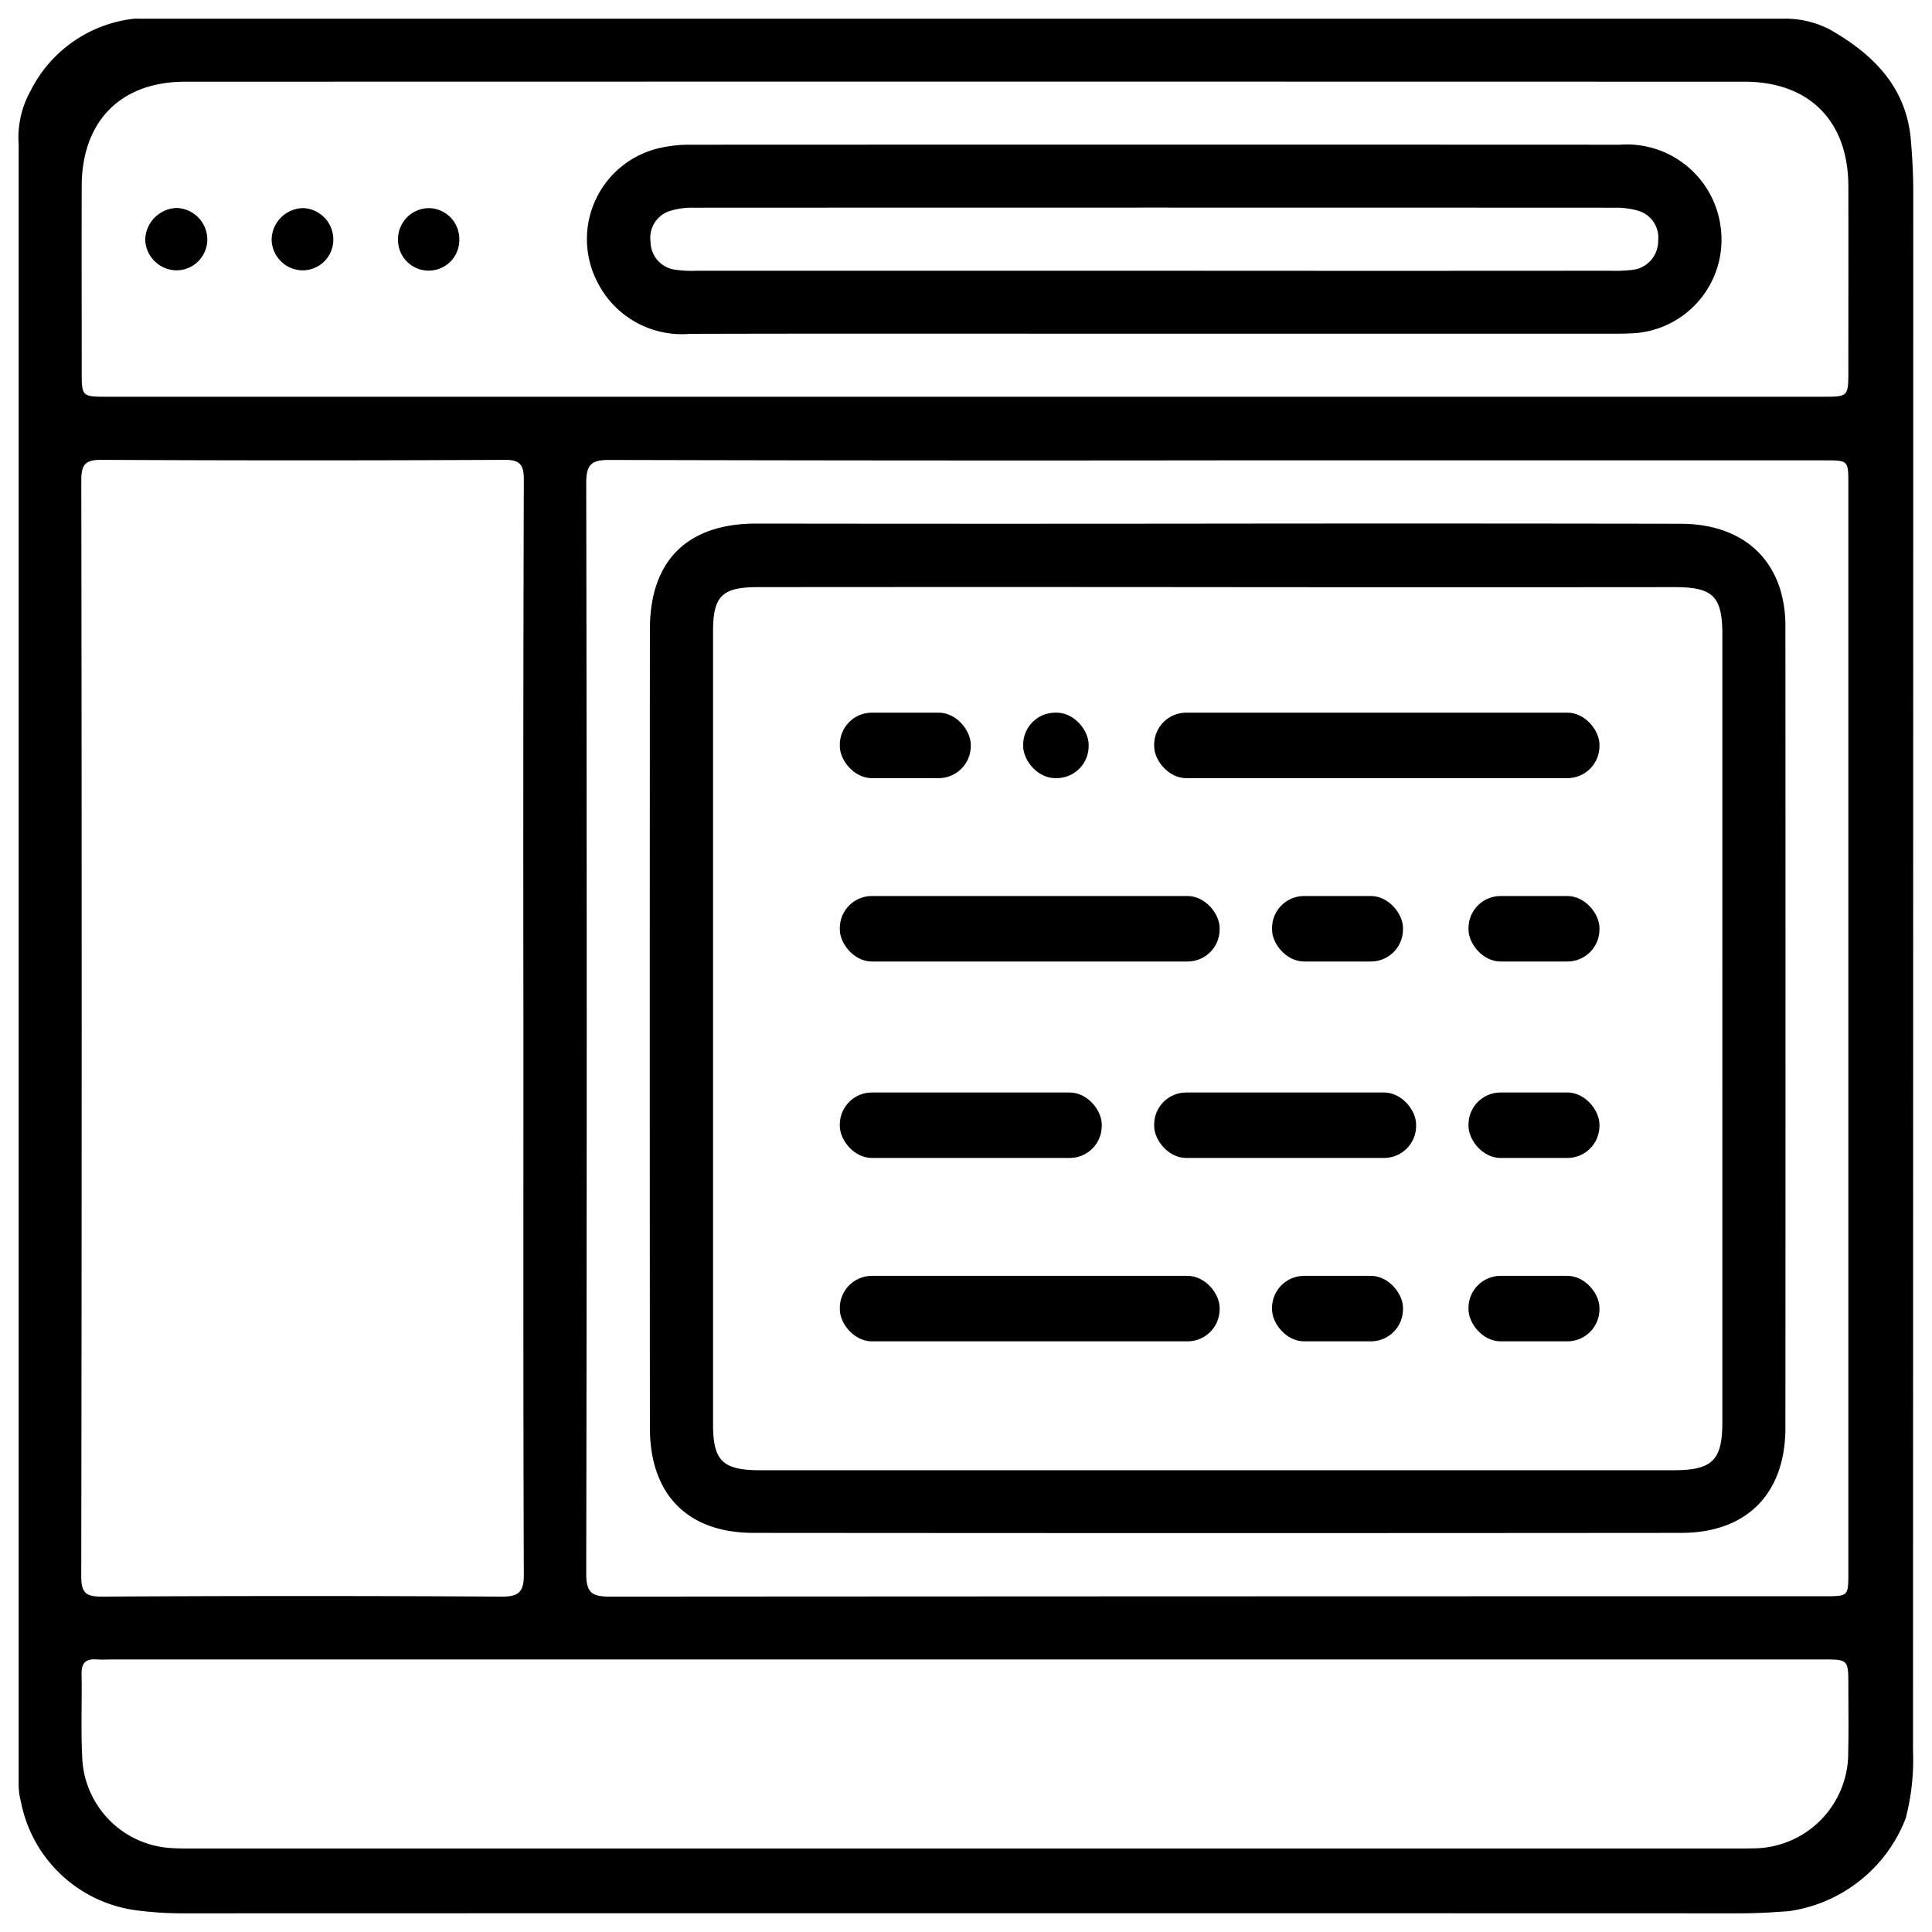
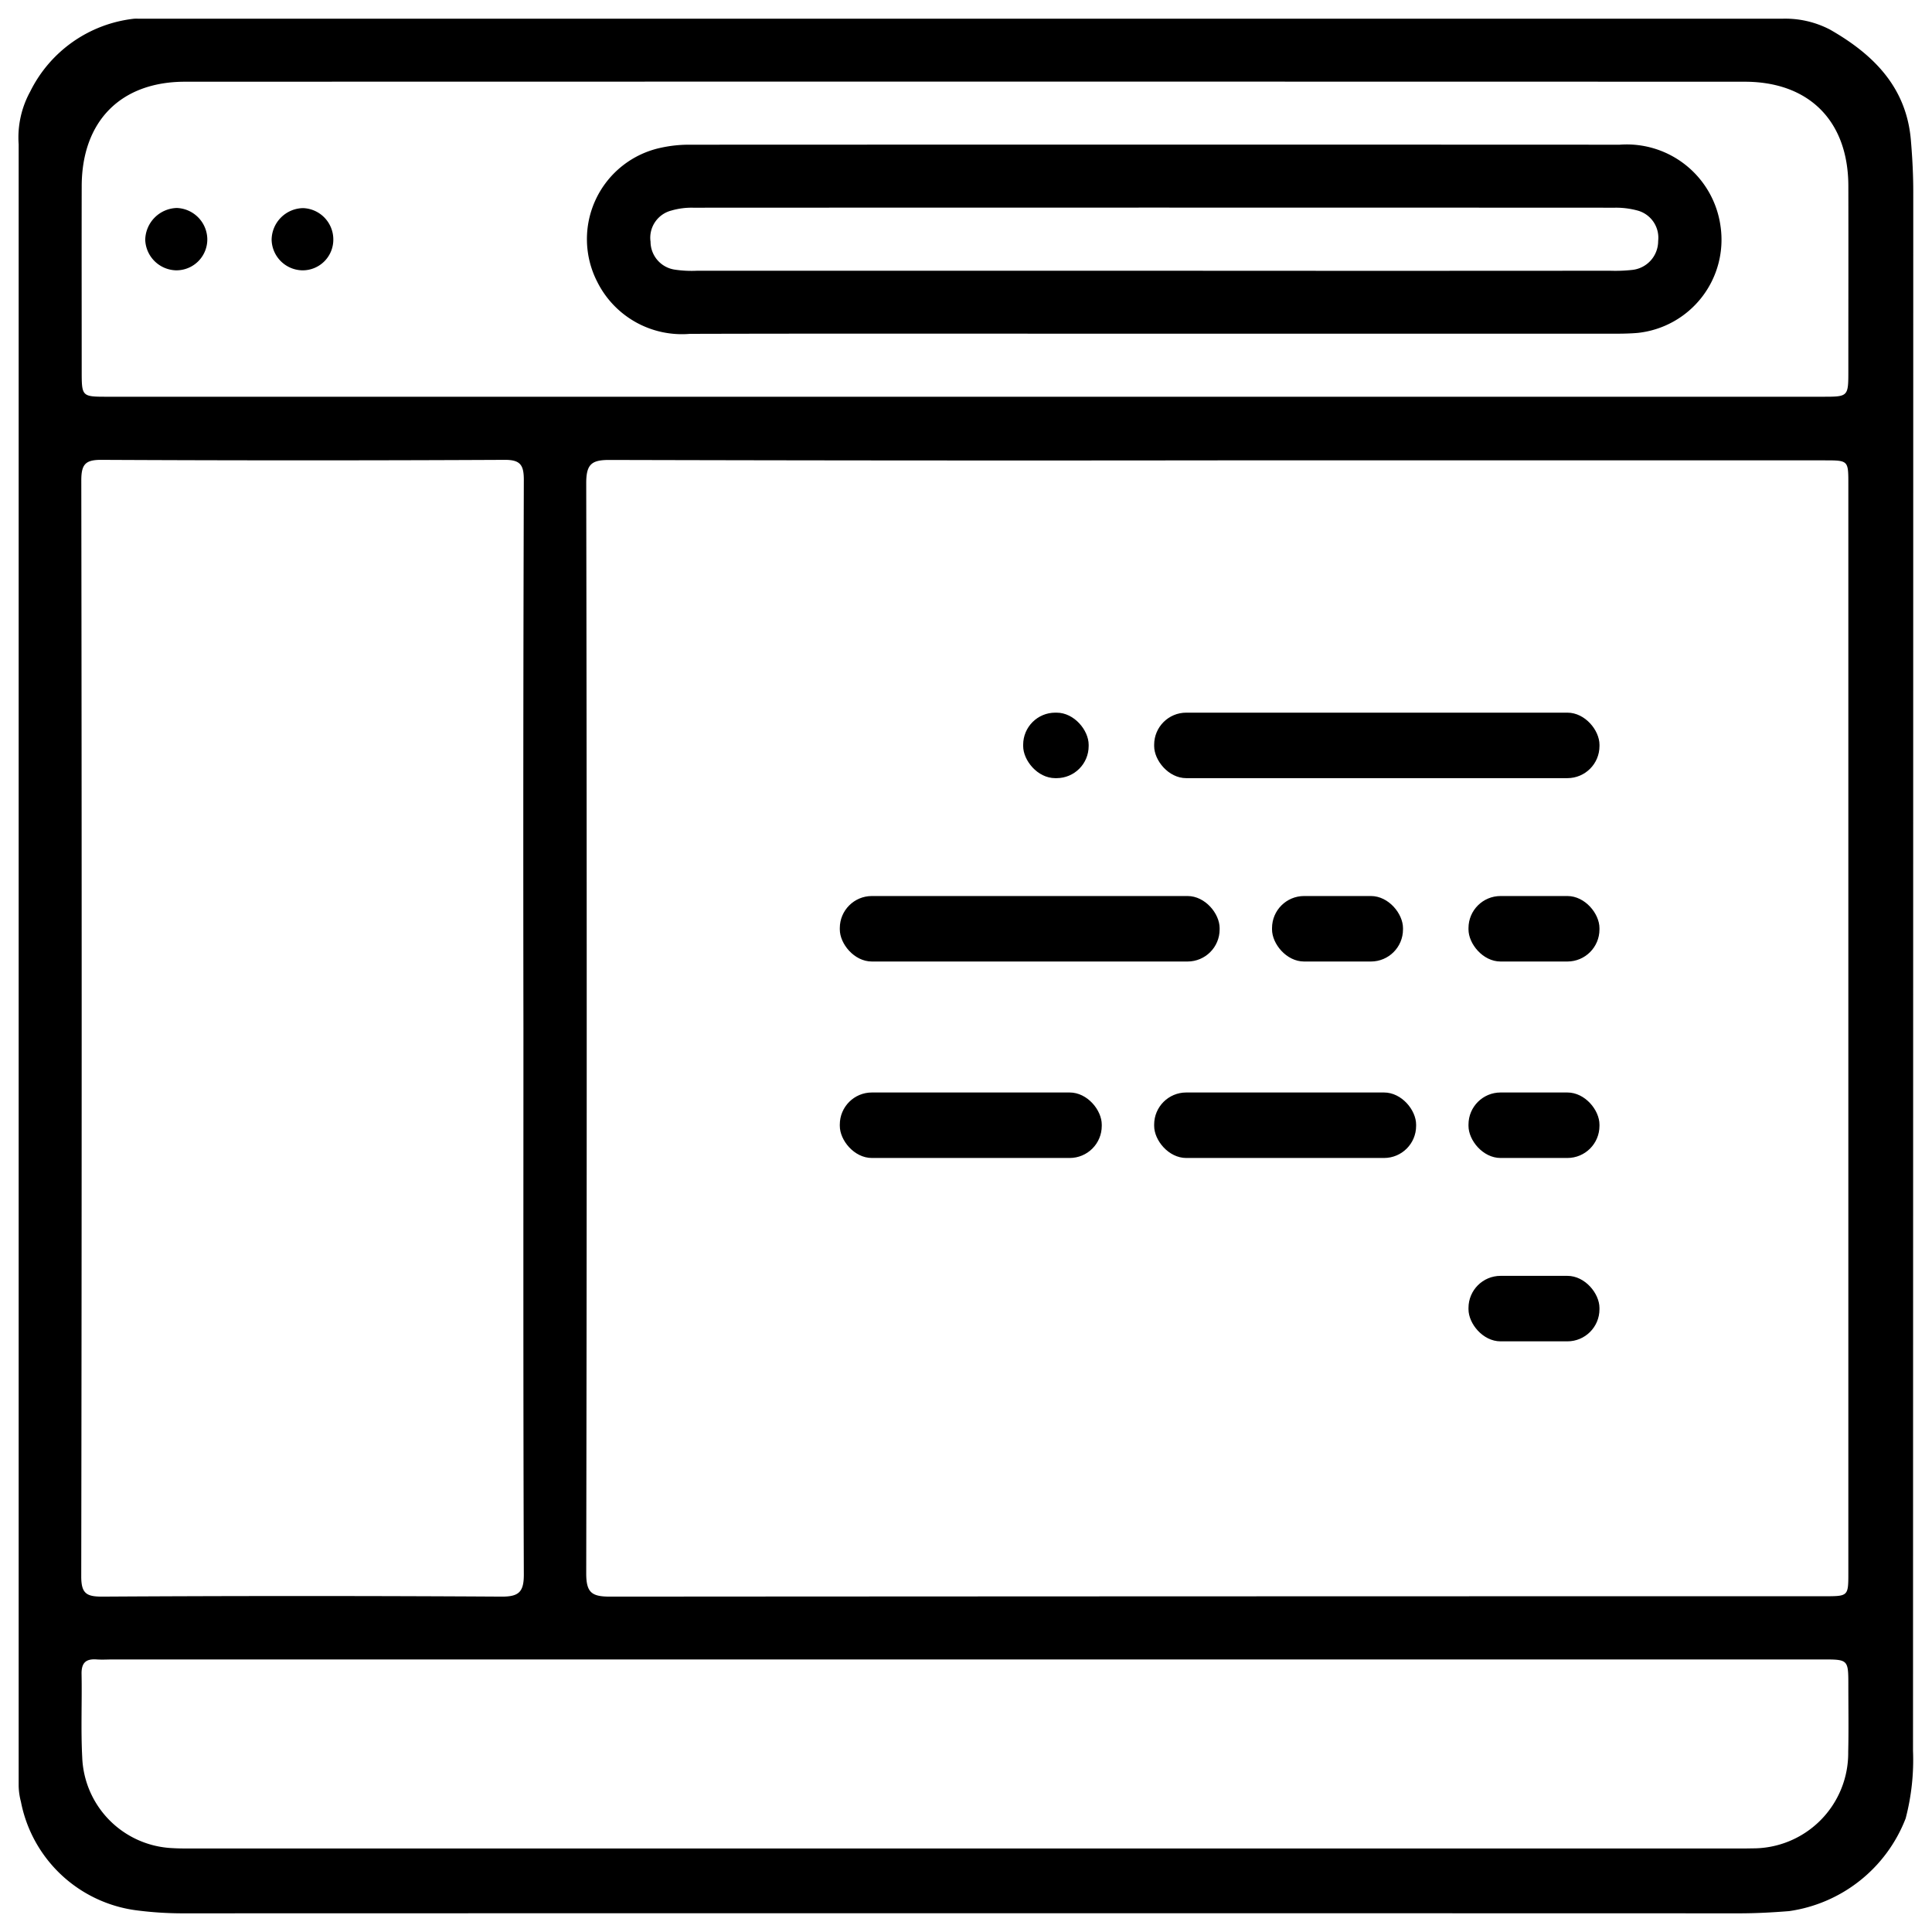
<svg xmlns="http://www.w3.org/2000/svg" id="Capa_1" data-name="Capa 1" width="100" height="100" viewBox="0 0 100 100">
  <path d="M98.91,7.294c-.217-2.766-1.932-4.474-4.189-5.762A5,5,0,0,0,92.233.969H7.666c-.727,0-.564-.007-.727,0A6.838,6.838,0,0,0,1.566,4.734a4.944,4.944,0,0,0-.6,2.737v84.96a3.461,3.461,0,0,0,.117.826,7.014,7.014,0,0,0,5.923,5.614,18.648,18.648,0,0,0,2.38.163q40.32-.011,80.641,0c.868,0,1.722-.047,2.576-.115a7.619,7.619,0,0,0,6.034-4.8,11.935,11.935,0,0,0,.38-3.5q.01-40.322.013-80.649C99.032,9.077,98.985,8.182,98.91,7.294ZM95.663,90.682a4.932,4.932,0,0,1-4.983,4.989c-.224.007-.447.007-.671.007H9.869c-.319,0-.637,0-.956-.02a4.889,4.889,0,0,1-4.657-4.7c-.075-1.431-.007-2.868-.034-4.3-.014-.6.23-.807.786-.766.285.02.576,0,.861,0H94.328c1.342,0,1.342.006,1.342,1.355C95.67,88.39,95.69,89.536,95.663,90.682ZM30.343,25c0-1,.3-1.2,1.241-1.193q15.73.041,31.47.021H94.429c1.241,0,1.241,0,1.241,1.227V81.394c0,1.227,0,1.227-1.241,1.227q-31.422,0-62.852.02c-.942,0-1.234-.2-1.234-1.2Q30.394,53.222,30.343,25ZM4.229,9.62c.013-3.349,2.02-5.39,5.349-5.39q40.361-.011,80.723,0c3.342,0,5.355,2.034,5.369,5.376.007,3.193,0,6.38,0,9.566,0,1.363,0,1.363-1.336,1.363H5.578c-1.349,0-1.349,0-1.349-1.349C4.229,16,4.222,12.813,4.229,9.62ZM4.208,24.867c0-.834.21-1.072,1.051-1.065q10.434.051,20.854,0c.827-.007,1,.272,1,1.038q-.041,14.205-.02,28.412c0,9.41-.014,18.82.02,28.223.007.922-.251,1.173-1.166,1.166q-10.332-.062-20.664,0c-.807,0-1.078-.162-1.078-1.044Q4.249,53.235,4.208,24.867Z" />
  <path d="M89.053,11.7a4.9,4.9,0,0,0-5.22-4.21q-24.091-.01-48.195,0a6.715,6.715,0,0,0-1.424.156,4.836,4.836,0,0,0-3.3,6.942,4.894,4.894,0,0,0,4.794,2.692c8-.021,16-.007,24-.007H83.331c.475,0,.956,0,1.431-.041A4.85,4.85,0,0,0,89.053,11.7ZM84.47,13.972a8.058,8.058,0,0,1-1.146.041q-11.755.01-23.518,0-11.856,0-23.714,0a5.923,5.923,0,0,1-1.146-.054,1.468,1.468,0,0,1-1.274-1.451A1.451,1.451,0,0,1,34.743,10.9a3.744,3.744,0,0,1,1.132-.149q23.858-.011,47.714,0a4.217,4.217,0,0,1,1.125.135,1.457,1.457,0,0,1,1.112,1.587A1.5,1.5,0,0,1,84.47,13.972Z" />
-   <path d="M10.73,12.359a1.6,1.6,0,0,1-1.613,1.633,1.639,1.639,0,0,1-1.6-1.579A1.683,1.683,0,0,1,9.15,10.765,1.64,1.64,0,0,1,10.73,12.359Z" />
+   <path d="M10.73,12.359a1.6,1.6,0,0,1-1.613,1.633,1.639,1.639,0,0,1-1.6-1.579A1.683,1.683,0,0,1,9.15,10.765,1.64,1.64,0,0,1,10.73,12.359" />
  <path d="M17.252,12.365a1.587,1.587,0,0,1-1.614,1.627,1.621,1.621,0,0,1-1.579-1.579,1.658,1.658,0,0,1,1.627-1.641A1.623,1.623,0,0,1,17.252,12.365Z" />
-   <path d="M23.774,12.365a1.587,1.587,0,1,1-3.173.048,1.611,1.611,0,0,1,1.613-1.641A1.6,1.6,0,0,1,23.774,12.365Z" />
-   <path d="M92.172,30.6c-.651-2.223-2.516-3.491-5.207-3.491q-11.949-.021-23.9-.007T39.149,27.1c-3.579,0-5.511,1.918-5.511,5.478q-.011,20.664,0,41.321c0,3.45,1.945,5.443,5.369,5.443q24,.021,48.005,0c3.411,0,5.4-2.04,5.4-5.443q.01-20.715,0-41.416A6.588,6.588,0,0,0,92.172,30.6ZM89.148,73.611c0,1.966-.508,2.481-2.5,2.488H39.3c-1.9-.007-2.393-.5-2.393-2.379V32.69c0-1.844.467-2.3,2.332-2.3q11.856-.011,23.714,0t23.721,0c2,0,2.475.475,2.475,2.475Z" />
-   <rect x="43.468" y="36.887" width="6.779" height="3.39" rx="1.661" />
  <rect x="43.468" y="46.378" width="19.66" height="3.39" rx="1.661" />
  <rect x="76.009" y="46.378" width="6.779" height="3.39" rx="1.661" />
  <rect x="76.009" y="56.547" width="6.779" height="3.39" rx="1.661" />
  <rect x="76.009" y="66.038" width="6.779" height="3.39" rx="1.661" />
-   <rect x="65.84" y="66.038" width="6.779" height="3.39" rx="1.661" />
  <rect x="59.739" y="56.547" width="13.559" height="3.39" rx="1.661" />
  <rect x="43.468" y="56.547" width="13.559" height="3.39" rx="1.661" />
-   <rect x="43.468" y="66.038" width="19.66" height="3.39" rx="1.661" />
  <rect x="65.84" y="46.378" width="6.779" height="3.39" rx="1.661" />
  <rect x="52.959" y="36.887" width="3.39" height="3.39" rx="1.661" />
  <rect x="59.739" y="36.887" width="23.05" height="3.39" rx="1.661" />
</svg>